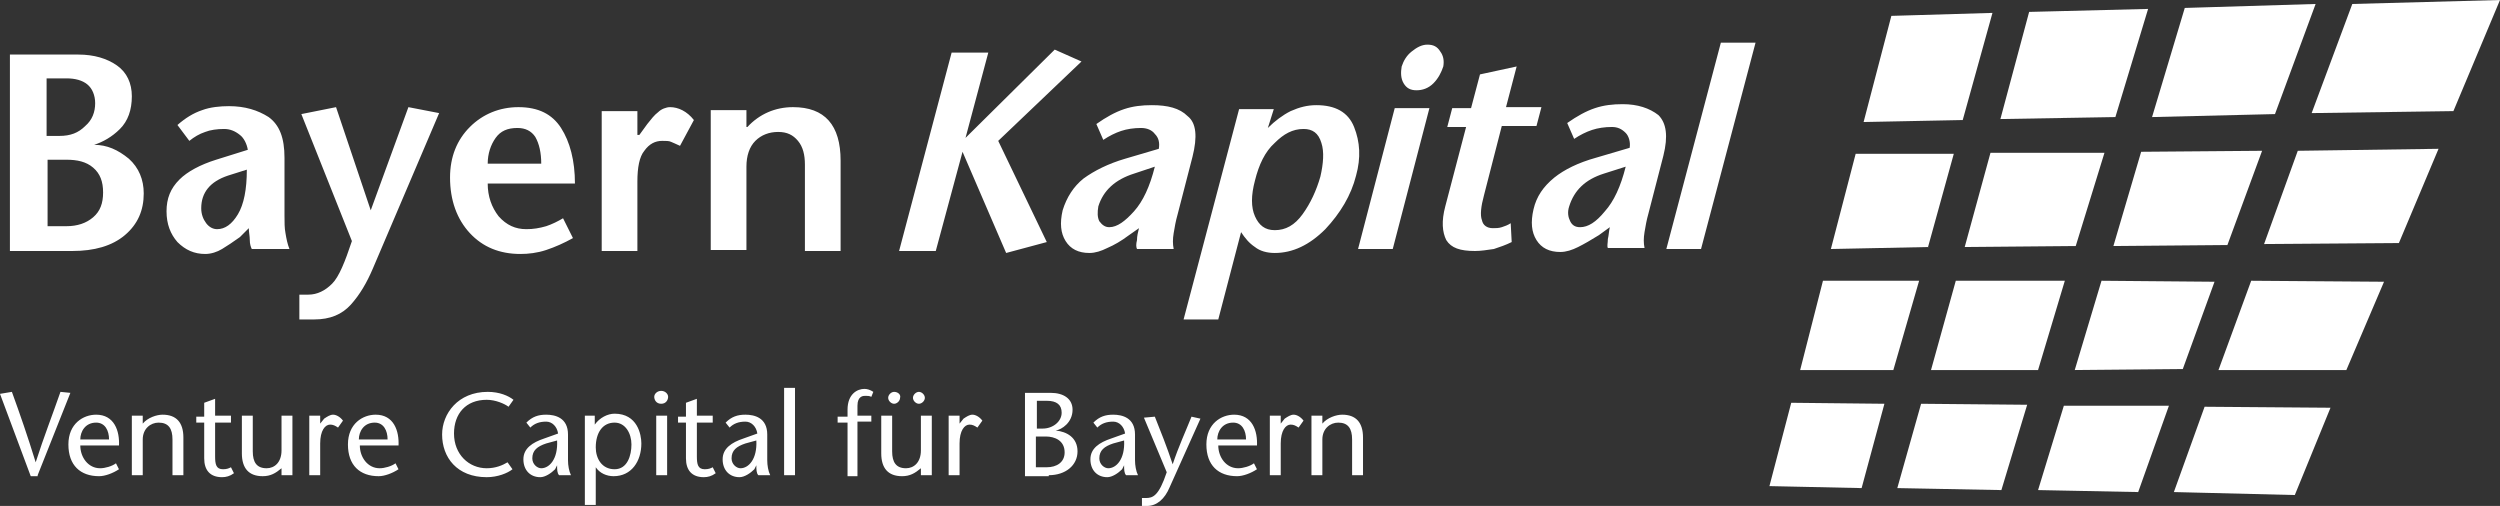
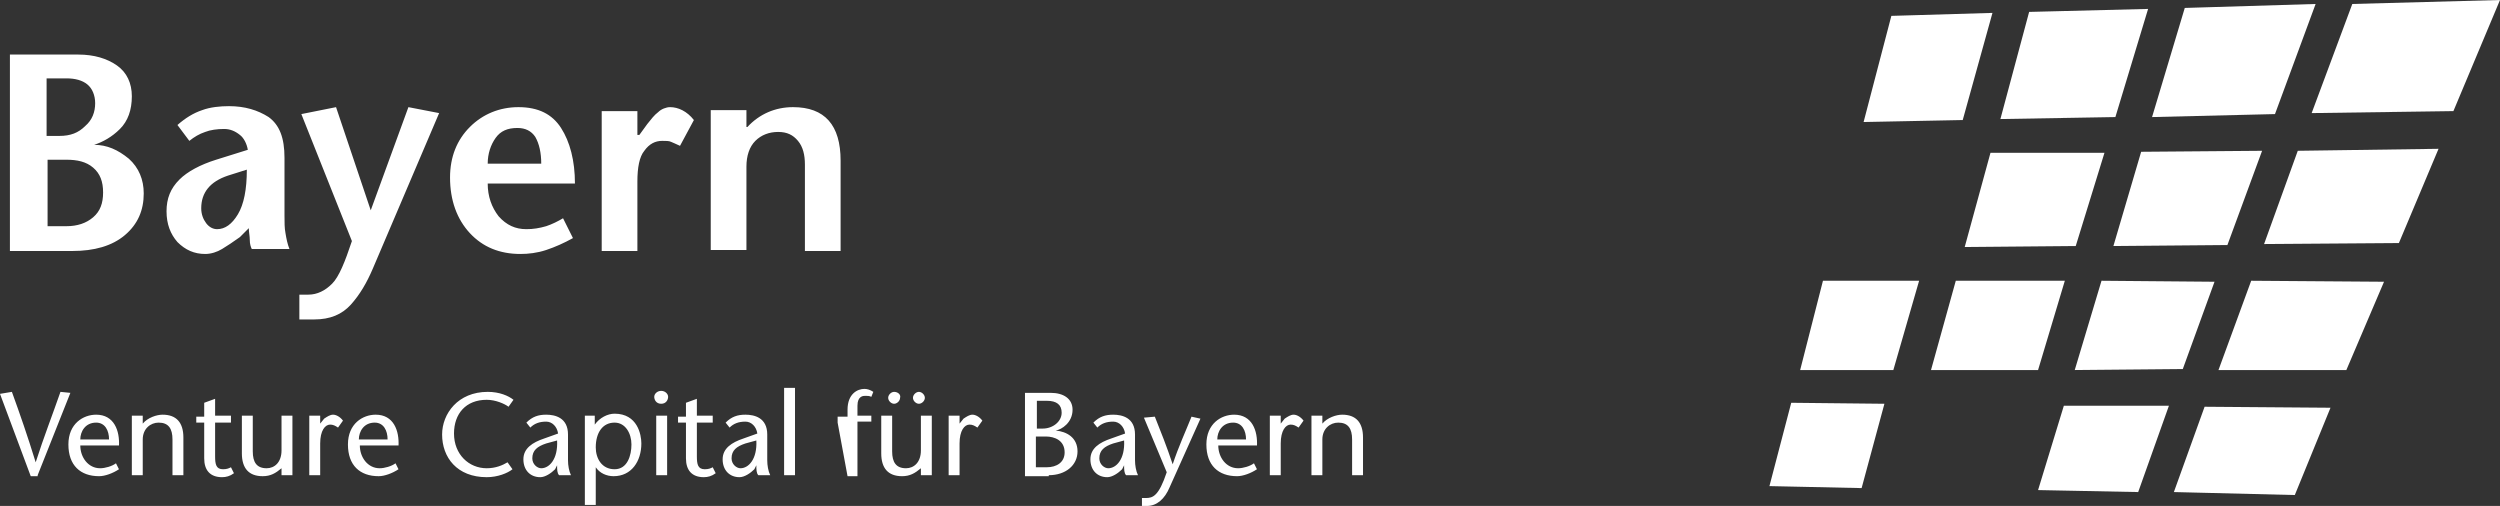
<svg xmlns="http://www.w3.org/2000/svg" width="504px" height="102px" viewBox="0 0 504 102" version="1.1">
  <rect x="0" y="0" width="504" height="102" fill="#333333" stroke="none" />
  <title>Bayern-Kapital__logo</title>
  <g id="Page-1" stroke="none" stroke-width="1" fill="none" fill-rule="evenodd">
    <g id="Bayern-Kapital__logo" fill="#FFFFFF" fill-rule="nonzero">
      <polygon id="Path" points="381.297 3.2 401.681 2.6 395.686 24.2 375.702 24.6" />
      <polygon id="Path" points="409.075 2.4 403.28 24 426.462 23.6 433.056 1.8" />
      <polygon id="Path" points="440.45 1.6 433.856 23.6 458.636 23 466.829 0.8" />
      <polygon id="Path" points="474.224 0.8 466.03 22.8 494.607 22.4 504 0" />
      <polygon id="Path" points="463.232 30.4 491.61 30 483.616 49 456.438 49.2" />
      <polygon id="Path" points="456.038 30.4 449.044 49.4 426.062 49.6 431.657 30.6" />
      <polygon id="Path" points="424.263 30.8 401.282 30.8 396.086 49.8 418.468 49.6" />
-       <polygon id="Path" points="393.887 31 374.103 31 369.107 50.2 388.692 49.8" />
      <polygon id="Path" points="367.508 56.6 386.893 56.6 381.697 74.6 362.912 74.6" />
      <polygon id="Path" points="394.287 56.6 416.27 56.6 410.874 74.6 389.291 74.6" />
      <polygon id="Path" points="423.664 56.6 418.268 74.6 440.051 74.4 446.446 56.8" />
      <polygon id="Path" points="453.84 56.6 480.619 56.8 473.025 74.6 447.245 74.6" />
      <polygon id="Path" points="469.827 82.2 444.447 82 438.252 99.2 462.633 99.8" />
      <polygon id="Path" points="416.07 81.8 437.253 81.8 431.058 99.2 410.874 98.8" />
-       <polygon id="Path" points="408.676 81.6 403.48 98.8 382.496 98.4 387.293 81.4" />
      <polygon id="Path" points="379.898 81.4 375.302 98.4 356.717 98 361.113 81.2" />
      <g id="Group" transform="translate(0, 8.6)">
-         <path d="M335.933,41.6 L335.933,41.6 L342.928,41.6 L353.919,0 L346.925,0 L335.933,41.6 Z M323.343,26.4 L323.343,26.4 C319.546,27.6 317.348,29.8 316.349,33 C315.949,34.2 316.149,35.2 316.549,36 C316.948,36.8 317.548,37.2 318.547,37.2 C320.146,37.2 321.745,36.2 323.543,34 C325.342,32 326.741,29 327.74,25 L323.343,26.4 Z M322.344,38.8 L322.344,38.8 C320.745,39.8 319.347,40.6 318.148,41.2 C316.948,41.8 315.749,42.2 314.55,42.2 C312.352,42.2 310.753,41.4 309.754,39.8 C308.755,38.2 308.555,36.2 309.155,33.6 C309.754,31 311.153,29 313.351,27.2 C315.35,25.6 318.148,24.2 321.745,23.2 L328.539,21.2 C328.739,20 328.339,18.8 327.74,18.2 C326.941,17.4 326.141,17 324.942,17 C323.543,17 322.144,17.2 320.945,17.6 C319.746,18 318.547,18.6 317.348,19.4 L315.949,16.2 C317.948,14.8 319.746,13.8 321.545,13.2 C323.343,12.6 325.142,12.4 327.14,12.4 C330.138,12.4 332.536,13.2 334.335,14.6 C335.933,16.2 336.333,18.8 335.334,22.8 L332.336,34.4 C331.937,35.8 331.737,37 331.537,38.2 C331.337,39.4 331.337,40.4 331.537,41.4 L324.143,41.4 C323.943,41 324.143,40.4 324.143,39.6 C324.343,38.8 324.343,38 324.542,37.2 L322.344,38.8 Z M303.559,13.2 L303.559,13.2 L305.757,4.8 L298.363,6.4 L296.565,13.2 L292.768,13.2 L291.768,17 L295.565,17 L291.369,33 C290.569,36 290.769,38.2 291.569,39.8 C292.568,41.4 294.366,42 297.364,42 C298.563,42 299.762,41.8 301.161,41.6 C302.36,41.2 303.559,40.8 304.758,40.2 L304.558,36.4 C303.959,36.8 303.359,37 302.76,37.2 C302.16,37.4 301.561,37.4 300.961,37.4 C299.762,37.4 298.963,36.8 298.763,35.8 C298.363,34.8 298.563,33 299.163,30.8 L302.76,16.8 L309.754,16.8 L310.753,13 L303.559,13 L303.559,13.2 Z M282.576,4.8 L282.576,4.8 C282.975,3.6 283.575,2.6 284.574,1.8 C285.573,1 286.573,0.4 287.772,0.4 C288.971,0.4 289.77,0.8 290.37,1.8 C290.969,2.6 291.169,3.6 290.969,4.8 C290.569,6 289.97,7.2 288.971,8.2 C287.971,9.2 286.772,9.6 285.573,9.6 C284.374,9.6 283.575,9.2 282.975,8.2 C282.376,7.2 282.376,6 282.576,4.8 M288.171,13.2 L288.171,13.2 L281.177,13.2 L273.783,41.6 L280.777,41.6 L288.171,13.2 Z M255.597,17.2 L255.597,17.2 C256.996,15.8 258.595,14.6 260.193,13.8 C261.992,13 263.591,12.6 265.389,12.6 C269.186,12.6 271.784,14 272.983,17 C274.182,20 274.382,23.2 273.383,26.8 C272.384,30.8 270.186,34.4 267.188,37.6 C263.99,40.8 260.593,42.4 256.996,42.4 C255.397,42.4 253.998,42 252.999,41.2 C251.8,40.4 251.001,39.4 250.201,38.2 L245.605,55.8 L238.611,55.8 L249.802,13.4 L256.796,13.4 L255.597,17.2 Z M252.999,27.8 L252.999,27.8 C252.2,30.8 252.2,33.2 252.999,35 C253.799,36.8 254.998,37.8 256.996,37.8 C259.194,37.8 260.993,36.8 262.592,34.6 C264.19,32.4 265.389,29.8 266.189,27 C266.788,24.4 266.988,22 266.389,20.2 C265.789,18.2 264.59,17.4 262.791,17.4 C260.593,17.4 258.795,18.4 256.996,20.2 C254.998,22 253.799,24.6 252.999,27.8 M228.619,26.4 L228.619,26.4 L232.815,25 C231.816,29 230.417,32 228.619,34 C226.82,36 225.221,37.2 223.623,37.2 C222.823,37.2 222.224,36.8 221.624,36 C221.224,35.2 221.224,34.2 221.424,33 C222.423,29.8 224.822,27.6 228.619,26.4 M227.619,38.8 L227.619,38.8 L229.618,37.4 C229.418,38.2 229.218,39 229.218,39.8 C229.018,40.6 229.018,41.2 229.218,41.6 L236.612,41.6 C236.412,40.6 236.412,39.6 236.612,38.4 C236.812,37.2 237.012,36 237.412,34.6 L240.409,23 C241.408,19 241.209,16.2 239.41,14.8 C237.811,13.2 235.413,12.6 232.216,12.6 C230.217,12.6 228.419,12.8 226.62,13.4 C224.822,14 223.023,15 221.025,16.4 L222.423,19.6 C223.623,18.8 224.822,18.2 226.021,17.8 C227.22,17.4 228.619,17.2 230.017,17.2 C231.216,17.2 232.216,17.6 232.815,18.4 C233.615,19.2 233.814,20.2 233.615,21.4 L226.82,23.4 C223.423,24.4 220.625,25.8 218.427,27.4 C216.428,29 215.029,31.2 214.23,33.8 C213.63,36.4 213.83,38.4 214.829,40 C215.829,41.6 217.427,42.4 219.626,42.4 C220.825,42.4 222.024,42 223.223,41.4 C224.622,40.8 226.021,40 227.619,38.8 M194.646,19.2 L212.631,1.4 L218.027,3.8 L201.24,19.8 L211.033,40.2 L202.839,42.4 L194.046,22 L188.65,42 L181.256,42 L191.848,2 L199.242,2 L194.646,19.2 Z" id="Shape" />
-         <path d="M7.594,87.2 L14.189,70.6 L12.19,70.4 C10.592,75 8.793,79.6 7.194,84.6 L7.194,84.6 C5.596,79.4 3.997,74.8 2.398,70.4 L0,70.8 L6.195,87.4 L7.594,87.4 L7.594,87.2 Z M23.981,81.4 C24.181,78.2 22.982,75 19.385,75 C16.787,75 13.789,76.8 13.789,81 C13.789,85.2 16.187,87.4 19.984,87.4 C21.183,87.4 22.782,86.8 23.981,86 L23.381,84.8 C22.582,85.4 21.183,85.8 20.184,85.8 C17.786,85.8 16.187,83.6 16.187,81.2 L23.981,81.2 L23.981,81.4 Z M16.187,80 C16.187,78.4 17.186,76.6 19.385,76.6 C21.183,76.6 21.983,78.2 21.983,80 L16.187,80 Z M28.777,75.2 L26.579,75.2 L26.579,87.2 L28.777,87.2 L28.777,80 C28.777,77.8 30.376,76.6 31.975,76.6 C33.973,76.6 34.772,77.8 34.772,80 L34.772,87.2 L36.971,87.2 L36.971,79.6 C36.971,76.6 35.572,75 32.774,75 C31.575,75 29.776,75.6 28.777,76.8 L28.777,75.2 Z M43.366,71.8 L41.167,72.6 L41.167,75.4 L39.569,75.4 L39.569,76.6 L41.167,76.6 L41.167,83.8 C41.167,86.2 42.366,87.6 44.764,87.6 C45.564,87.6 46.363,87.4 47.163,86.8 L46.563,85.6 C46.163,85.8 45.764,86 44.964,86 C43.565,86 43.366,85 43.366,83.4 L43.366,76.6 L46.563,76.6 L46.563,75.2 L43.366,75.2 L43.366,71.8 L43.366,71.8 Z M56.755,87.2 L58.953,87.2 L58.953,75.2 L56.755,75.2 L56.755,82.2 C56.755,84.6 55.356,85.8 53.757,85.8 C51.759,85.8 50.96,84.6 50.96,82.4 L50.96,75.2 L48.761,75.2 L48.761,82.8 C48.761,85.8 50.16,87.4 52.958,87.4 C54.557,87.4 55.556,86.8 56.755,85.8 L56.755,87.2 Z M64.549,75.2 L62.351,75.2 L62.351,87.2 L64.549,87.2 L64.549,80.8 C64.549,78.2 65.548,77 66.547,77 C67.147,77 67.546,77.2 68.146,77.6 L69.145,76.2 C68.546,75.4 67.746,75 67.147,75 C66.547,75 65.948,75.4 65.348,75.8 L64.549,76.8 L64.549,75.2 Z M80.336,81.4 C80.536,78.2 79.337,75 75.74,75 C73.142,75 70.144,76.8 70.144,81 C70.144,85.2 72.542,87.4 76.339,87.4 C77.538,87.4 79.137,86.8 80.336,86 L79.737,84.8 C78.937,85.4 77.538,85.8 76.539,85.8 C74.141,85.8 72.542,83.6 72.542,81.2 L80.336,81.2 L80.336,81.4 Z M72.343,80 C72.343,78.4 73.342,76.6 75.54,76.6 C77.339,76.6 78.138,78.2 78.138,80 L72.343,80 Z M103.518,72 C102.519,71.2 100.72,70.4 98.322,70.4 C92.327,70.4 89.129,74.8 89.129,79 C89.129,83.6 92.127,87.6 98.122,87.6 C100.32,87.6 102.319,86.8 103.318,86 L102.319,84.6 C101.32,85.2 99.921,85.8 98.122,85.8 C94.525,85.8 91.527,83 91.527,78.8 C91.527,74.8 93.925,72 98.122,72 C99.921,72 101.719,72.8 102.519,73.4 L103.518,72 Z M112.311,85.2 C112.311,86 112.311,86.8 112.711,87.2 L115.109,87.2 C114.709,86.4 114.509,85.2 114.509,84.2 L114.509,79 C114.509,75.6 111.911,75 110.113,75 C108.514,75 107.315,75.4 106.116,76.6 L106.915,77.6 C107.715,76.8 108.714,76.4 110.113,76.4 C111.312,76.4 112.311,77.4 112.511,78.8 L109.713,79.8 C107.315,80.6 105.516,81.8 105.516,84 C105.516,86.2 106.915,87.6 108.914,87.6 C109.913,87.6 111.112,86.8 111.911,86 L112.311,85.2 Z M112.311,80.2 C112.511,84 110.712,85.8 109.113,85.8 C108.314,85.8 107.315,85 107.315,83.8 C107.315,82.2 108.314,81.4 110.113,80.8 L112.311,80.2 Z M123.902,86 C121.304,86 120.105,83.8 120.105,81.6 C120.105,78.6 121.504,76.6 123.902,76.6 C126.1,76.6 127.299,78.8 127.299,81 C127.299,83.2 126.5,86 123.902,86 M120.105,75.2 L117.906,75.2 L117.906,93.2 L120.105,93.2 L120.105,85.6 L120.105,85.6 C120.904,86.8 122.303,87.4 123.702,87.4 C127.299,87.4 129.297,84.4 129.297,80.8 C129.297,79 128.498,74.8 123.902,74.8 C122.503,74.8 120.904,75.6 119.905,77 L119.905,77 L119.905,75.2 L120.105,75.2 Z M132.295,87.2 L134.493,87.2 L134.493,75.2 L132.295,75.2 L132.295,87.2 Z M133.294,72.8 C134.293,72.8 134.693,72 134.693,71.4 C134.693,70.8 134.094,70.2 133.294,70.2 C132.495,70.2 131.895,70.8 131.895,71.4 C131.895,72 132.295,72.8 133.294,72.8 M140.489,71.8 L138.29,72.6 L138.29,75.4 L136.692,75.4 L136.692,76.6 L138.29,76.6 L138.29,83.8 C138.29,86.2 139.489,87.6 141.887,87.6 C142.687,87.6 143.486,87.4 144.285,86.8 L143.686,85.6 C143.286,85.8 142.887,86 142.087,86 C140.688,86 140.489,85 140.489,83.4 L140.489,76.6 L143.686,76.6 L143.686,75.2 L140.489,75.2 L140.489,71.8 L140.489,71.8 Z M152.479,85.2 C152.479,86 152.479,86.8 152.879,87.2 L155.277,87.2 C154.877,86.4 154.677,85.2 154.677,84.2 L154.677,79 C154.677,75.6 152.079,75 150.281,75 C148.682,75 147.483,75.4 146.284,76.6 L147.083,77.6 C147.883,76.8 148.882,76.4 150.281,76.4 C151.48,76.4 152.479,77.4 152.679,78.8 L149.881,79.8 C147.483,80.6 145.684,81.8 145.684,84 C145.684,86.2 147.083,87.6 149.082,87.6 C150.081,87.6 151.28,86.8 152.079,86 L152.479,85.2 Z M152.479,80.2 C152.679,84 150.88,85.8 149.282,85.8 C148.482,85.8 147.483,85 147.483,83.8 C147.483,82.2 148.482,81.4 150.281,80.8 L152.479,80.2 Z M160.273,69.6 L158.075,69.6 L158.075,87.2 L160.273,87.2 L160.273,69.6 Z M172.863,87.2 L172.863,76.4 L175.661,76.4 L175.661,75.2 L172.863,75.2 L172.863,73.2 C172.863,71.2 174.062,71.2 174.462,71.2 C174.861,71.2 175.261,71.2 175.661,71.4 L176.06,70.4 C175.461,70 174.861,69.8 174.262,69.8 C172.863,69.8 170.864,70.8 170.864,74 L170.864,75.4 L168.866,75.4 L168.866,76.6 L170.864,76.6 L170.864,87.4 L172.863,87.4 L172.863,87.2 Z M180.257,70.4 C179.657,70.4 179.058,71 179.058,71.6 C179.058,72.2 179.657,72.8 180.257,72.8 C180.856,72.8 181.456,72.2 181.456,71.6 C181.656,71 181.056,70.4 180.257,70.4 M185.253,70.4 C184.653,70.4 184.054,71 184.054,71.6 C184.054,72.2 184.653,72.8 185.253,72.8 C185.852,72.8 186.452,72.2 186.452,71.6 C186.452,71 185.852,70.4 185.253,70.4 M185.653,87.2 L187.851,87.2 L187.851,75.2 L185.653,75.2 L185.653,82.2 C185.653,84.6 184.254,85.8 182.655,85.8 C180.657,85.8 179.857,84.6 179.857,82.4 L179.857,75.2 L177.659,75.2 L177.659,82.8 C177.659,85.8 179.058,87.4 181.856,87.4 C183.454,87.4 184.454,86.8 185.653,85.8 L185.653,87.2 Z M193.446,75.2 L191.248,75.2 L191.248,87.2 L193.446,87.2 L193.446,80.8 C193.446,78.2 194.446,77 195.445,77 C196.044,77 196.444,77.2 197.044,77.6 L198.043,76.2 C197.443,75.4 196.644,75 196.044,75 C195.445,75 194.845,75.4 194.246,75.8 L193.446,76.8 L193.446,75.2 Z M209.034,79.4 L210.833,79.4 C212.631,79.4 214.63,80.2 214.63,82.6 C214.63,84.6 213.031,85.6 211.033,85.6 L208.834,85.6 L208.834,79.4 L209.034,79.4 Z M211.432,87.2 C214.829,87.2 217.228,85.2 217.228,82.4 C217.228,79.6 215.029,78.4 212.831,78.2 L212.831,78.2 C214.03,78 216.228,76.6 216.228,74 C216.228,71.8 214.43,70.6 211.832,70.6 L206.636,70.6 L206.636,87.4 L211.432,87.4 L211.432,87.2 Z M209.034,72.2 L211.033,72.2 C213.031,72.2 214.03,73 214.03,74.6 C214.03,76.4 212.232,77.8 210.233,77.8 L209.034,77.8 L209.034,72.2 Z M226.62,85.2 C226.62,86 226.62,86.8 227.02,87.2 L229.418,87.2 C229.018,86.4 228.818,85.2 228.818,84.2 L228.818,79 C228.818,75.6 226.22,75 224.422,75 C222.823,75 221.624,75.4 220.425,76.6 L221.224,77.6 C222.024,76.8 223.023,76.4 224.422,76.4 C225.621,76.4 226.62,77.4 226.82,78.8 L224.022,79.8 C221.624,80.6 219.826,81.8 219.826,84 C219.826,86.2 221.224,87.6 223.223,87.6 C224.222,87.6 225.421,86.8 226.22,86 L226.62,85.2 Z M226.62,80.2 C226.82,84 225.021,85.8 223.423,85.8 C222.623,85.8 221.624,85 221.624,83.8 C221.624,82.2 222.623,81.4 224.422,80.8 L226.62,80.2 Z M230.617,75.6 L235.213,86.6 C233.615,91.4 232.416,91.8 231.017,91.8 L230.217,91.8 L230.217,93.4 L231.216,93.4 C233.215,93.4 234.814,92 235.813,89.6 L242.008,75.8 L240.209,75.4 C239.01,78.4 237.611,81.4 236.412,85 L236.412,85 C235.213,81.4 234.014,78.4 232.815,75.4 L230.617,75.6 Z M253.399,81.4 C253.599,78.2 252.4,75 248.803,75 C246.205,75 243.207,76.8 243.207,81 C243.207,85.2 245.605,87.4 249.402,87.4 C250.601,87.4 252.2,86.8 253.399,86 L252.799,84.8 C252,85.4 250.601,85.8 249.602,85.8 C247.204,85.8 245.605,83.6 245.605,81.2 L253.399,81.2 L253.399,81.4 Z M245.405,80 C245.405,78.4 246.404,76.6 248.603,76.6 C250.401,76.6 251.201,78.2 251.201,80 L245.405,80 Z M258.195,75.2 L255.997,75.2 L255.997,87.2 L258.195,87.2 L258.195,80.8 C258.195,78.2 259.194,77 260.193,77 C260.793,77 261.193,77.2 261.792,77.6 L262.791,76.2 C262.192,75.4 261.393,75 260.793,75 C260.193,75 259.594,75.4 258.994,75.8 L258.195,76.8 L258.195,75.2 Z M266.389,75.2 L264.39,75.2 L264.39,87.2 L266.588,87.2 L266.588,80 C266.588,77.8 268.187,76.6 269.786,76.6 C271.784,76.6 272.584,77.8 272.584,80 L272.584,87.2 L274.782,87.2 L274.782,79.6 C274.782,76.6 273.383,75 270.585,75 C269.386,75 267.588,75.6 266.588,76.8 L266.588,75.2 L266.389,75.2 Z" id="Shape" />
+         <path d="M7.594,87.2 L14.189,70.6 L12.19,70.4 C10.592,75 8.793,79.6 7.194,84.6 L7.194,84.6 C5.596,79.4 3.997,74.8 2.398,70.4 L0,70.8 L6.195,87.4 L7.594,87.4 L7.594,87.2 Z M23.981,81.4 C24.181,78.2 22.982,75 19.385,75 C16.787,75 13.789,76.8 13.789,81 C13.789,85.2 16.187,87.4 19.984,87.4 C21.183,87.4 22.782,86.8 23.981,86 L23.381,84.8 C22.582,85.4 21.183,85.8 20.184,85.8 C17.786,85.8 16.187,83.6 16.187,81.2 L23.981,81.2 L23.981,81.4 Z M16.187,80 C16.187,78.4 17.186,76.6 19.385,76.6 C21.183,76.6 21.983,78.2 21.983,80 L16.187,80 Z M28.777,75.2 L26.579,75.2 L26.579,87.2 L28.777,87.2 L28.777,80 C28.777,77.8 30.376,76.6 31.975,76.6 C33.973,76.6 34.772,77.8 34.772,80 L34.772,87.2 L36.971,87.2 L36.971,79.6 C36.971,76.6 35.572,75 32.774,75 C31.575,75 29.776,75.6 28.777,76.8 L28.777,75.2 Z M43.366,71.8 L41.167,72.6 L41.167,75.4 L39.569,75.4 L39.569,76.6 L41.167,76.6 L41.167,83.8 C41.167,86.2 42.366,87.6 44.764,87.6 C45.564,87.6 46.363,87.4 47.163,86.8 L46.563,85.6 C46.163,85.8 45.764,86 44.964,86 C43.565,86 43.366,85 43.366,83.4 L43.366,76.6 L46.563,76.6 L46.563,75.2 L43.366,75.2 L43.366,71.8 L43.366,71.8 Z M56.755,87.2 L58.953,87.2 L58.953,75.2 L56.755,75.2 L56.755,82.2 C56.755,84.6 55.356,85.8 53.757,85.8 C51.759,85.8 50.96,84.6 50.96,82.4 L50.96,75.2 L48.761,75.2 L48.761,82.8 C48.761,85.8 50.16,87.4 52.958,87.4 C54.557,87.4 55.556,86.8 56.755,85.8 L56.755,87.2 Z M64.549,75.2 L62.351,75.2 L62.351,87.2 L64.549,87.2 L64.549,80.8 C64.549,78.2 65.548,77 66.547,77 C67.147,77 67.546,77.2 68.146,77.6 L69.145,76.2 C68.546,75.4 67.746,75 67.147,75 C66.547,75 65.948,75.4 65.348,75.8 L64.549,76.8 L64.549,75.2 Z M80.336,81.4 C80.536,78.2 79.337,75 75.74,75 C73.142,75 70.144,76.8 70.144,81 C70.144,85.2 72.542,87.4 76.339,87.4 C77.538,87.4 79.137,86.8 80.336,86 L79.737,84.8 C78.937,85.4 77.538,85.8 76.539,85.8 C74.141,85.8 72.542,83.6 72.542,81.2 L80.336,81.2 L80.336,81.4 Z M72.343,80 C72.343,78.4 73.342,76.6 75.54,76.6 C77.339,76.6 78.138,78.2 78.138,80 L72.343,80 Z M103.518,72 C102.519,71.2 100.72,70.4 98.322,70.4 C92.327,70.4 89.129,74.8 89.129,79 C89.129,83.6 92.127,87.6 98.122,87.6 C100.32,87.6 102.319,86.8 103.318,86 L102.319,84.6 C101.32,85.2 99.921,85.8 98.122,85.8 C94.525,85.8 91.527,83 91.527,78.8 C91.527,74.8 93.925,72 98.122,72 C99.921,72 101.719,72.8 102.519,73.4 L103.518,72 Z M112.311,85.2 C112.311,86 112.311,86.8 112.711,87.2 L115.109,87.2 C114.709,86.4 114.509,85.2 114.509,84.2 L114.509,79 C114.509,75.6 111.911,75 110.113,75 C108.514,75 107.315,75.4 106.116,76.6 L106.915,77.6 C107.715,76.8 108.714,76.4 110.113,76.4 C111.312,76.4 112.311,77.4 112.511,78.8 L109.713,79.8 C107.315,80.6 105.516,81.8 105.516,84 C105.516,86.2 106.915,87.6 108.914,87.6 C109.913,87.6 111.112,86.8 111.911,86 L112.311,85.2 Z M112.311,80.2 C112.511,84 110.712,85.8 109.113,85.8 C108.314,85.8 107.315,85 107.315,83.8 C107.315,82.2 108.314,81.4 110.113,80.8 L112.311,80.2 Z M123.902,86 C121.304,86 120.105,83.8 120.105,81.6 C120.105,78.6 121.504,76.6 123.902,76.6 C126.1,76.6 127.299,78.8 127.299,81 C127.299,83.2 126.5,86 123.902,86 M120.105,75.2 L117.906,75.2 L117.906,93.2 L120.105,93.2 L120.105,85.6 L120.105,85.6 C120.904,86.8 122.303,87.4 123.702,87.4 C127.299,87.4 129.297,84.4 129.297,80.8 C129.297,79 128.498,74.8 123.902,74.8 C122.503,74.8 120.904,75.6 119.905,77 L119.905,77 L119.905,75.2 L120.105,75.2 Z M132.295,87.2 L134.493,87.2 L134.493,75.2 L132.295,75.2 L132.295,87.2 Z M133.294,72.8 C134.293,72.8 134.693,72 134.693,71.4 C134.693,70.8 134.094,70.2 133.294,70.2 C132.495,70.2 131.895,70.8 131.895,71.4 C131.895,72 132.295,72.8 133.294,72.8 M140.489,71.8 L138.29,72.6 L138.29,75.4 L136.692,75.4 L136.692,76.6 L138.29,76.6 L138.29,83.8 C138.29,86.2 139.489,87.6 141.887,87.6 C142.687,87.6 143.486,87.4 144.285,86.8 L143.686,85.6 C143.286,85.8 142.887,86 142.087,86 C140.688,86 140.489,85 140.489,83.4 L140.489,76.6 L143.686,76.6 L143.686,75.2 L140.489,75.2 L140.489,71.8 L140.489,71.8 Z M152.479,85.2 C152.479,86 152.479,86.8 152.879,87.2 L155.277,87.2 C154.877,86.4 154.677,85.2 154.677,84.2 L154.677,79 C154.677,75.6 152.079,75 150.281,75 C148.682,75 147.483,75.4 146.284,76.6 L147.083,77.6 C147.883,76.8 148.882,76.4 150.281,76.4 C151.48,76.4 152.479,77.4 152.679,78.8 L149.881,79.8 C147.483,80.6 145.684,81.8 145.684,84 C145.684,86.2 147.083,87.6 149.082,87.6 C150.081,87.6 151.28,86.8 152.079,86 L152.479,85.2 Z M152.479,80.2 C152.679,84 150.88,85.8 149.282,85.8 C148.482,85.8 147.483,85 147.483,83.8 C147.483,82.2 148.482,81.4 150.281,80.8 L152.479,80.2 Z M160.273,69.6 L158.075,69.6 L158.075,87.2 L160.273,87.2 L160.273,69.6 Z M172.863,87.2 L172.863,76.4 L175.661,76.4 L175.661,75.2 L172.863,75.2 L172.863,73.2 C172.863,71.2 174.062,71.2 174.462,71.2 C174.861,71.2 175.261,71.2 175.661,71.4 L176.06,70.4 C175.461,70 174.861,69.8 174.262,69.8 C172.863,69.8 170.864,70.8 170.864,74 L170.864,75.4 L168.866,75.4 L168.866,76.6 L170.864,87.4 L172.863,87.4 L172.863,87.2 Z M180.257,70.4 C179.657,70.4 179.058,71 179.058,71.6 C179.058,72.2 179.657,72.8 180.257,72.8 C180.856,72.8 181.456,72.2 181.456,71.6 C181.656,71 181.056,70.4 180.257,70.4 M185.253,70.4 C184.653,70.4 184.054,71 184.054,71.6 C184.054,72.2 184.653,72.8 185.253,72.8 C185.852,72.8 186.452,72.2 186.452,71.6 C186.452,71 185.852,70.4 185.253,70.4 M185.653,87.2 L187.851,87.2 L187.851,75.2 L185.653,75.2 L185.653,82.2 C185.653,84.6 184.254,85.8 182.655,85.8 C180.657,85.8 179.857,84.6 179.857,82.4 L179.857,75.2 L177.659,75.2 L177.659,82.8 C177.659,85.8 179.058,87.4 181.856,87.4 C183.454,87.4 184.454,86.8 185.653,85.8 L185.653,87.2 Z M193.446,75.2 L191.248,75.2 L191.248,87.2 L193.446,87.2 L193.446,80.8 C193.446,78.2 194.446,77 195.445,77 C196.044,77 196.444,77.2 197.044,77.6 L198.043,76.2 C197.443,75.4 196.644,75 196.044,75 C195.445,75 194.845,75.4 194.246,75.8 L193.446,76.8 L193.446,75.2 Z M209.034,79.4 L210.833,79.4 C212.631,79.4 214.63,80.2 214.63,82.6 C214.63,84.6 213.031,85.6 211.033,85.6 L208.834,85.6 L208.834,79.4 L209.034,79.4 Z M211.432,87.2 C214.829,87.2 217.228,85.2 217.228,82.4 C217.228,79.6 215.029,78.4 212.831,78.2 L212.831,78.2 C214.03,78 216.228,76.6 216.228,74 C216.228,71.8 214.43,70.6 211.832,70.6 L206.636,70.6 L206.636,87.4 L211.432,87.4 L211.432,87.2 Z M209.034,72.2 L211.033,72.2 C213.031,72.2 214.03,73 214.03,74.6 C214.03,76.4 212.232,77.8 210.233,77.8 L209.034,77.8 L209.034,72.2 Z M226.62,85.2 C226.62,86 226.62,86.8 227.02,87.2 L229.418,87.2 C229.018,86.4 228.818,85.2 228.818,84.2 L228.818,79 C228.818,75.6 226.22,75 224.422,75 C222.823,75 221.624,75.4 220.425,76.6 L221.224,77.6 C222.024,76.8 223.023,76.4 224.422,76.4 C225.621,76.4 226.62,77.4 226.82,78.8 L224.022,79.8 C221.624,80.6 219.826,81.8 219.826,84 C219.826,86.2 221.224,87.6 223.223,87.6 C224.222,87.6 225.421,86.8 226.22,86 L226.62,85.2 Z M226.62,80.2 C226.82,84 225.021,85.8 223.423,85.8 C222.623,85.8 221.624,85 221.624,83.8 C221.624,82.2 222.623,81.4 224.422,80.8 L226.62,80.2 Z M230.617,75.6 L235.213,86.6 C233.615,91.4 232.416,91.8 231.017,91.8 L230.217,91.8 L230.217,93.4 L231.216,93.4 C233.215,93.4 234.814,92 235.813,89.6 L242.008,75.8 L240.209,75.4 C239.01,78.4 237.611,81.4 236.412,85 L236.412,85 C235.213,81.4 234.014,78.4 232.815,75.4 L230.617,75.6 Z M253.399,81.4 C253.599,78.2 252.4,75 248.803,75 C246.205,75 243.207,76.8 243.207,81 C243.207,85.2 245.605,87.4 249.402,87.4 C250.601,87.4 252.2,86.8 253.399,86 L252.799,84.8 C252,85.4 250.601,85.8 249.602,85.8 C247.204,85.8 245.605,83.6 245.605,81.2 L253.399,81.2 L253.399,81.4 Z M245.405,80 C245.405,78.4 246.404,76.6 248.603,76.6 C250.401,76.6 251.201,78.2 251.201,80 L245.405,80 Z M258.195,75.2 L255.997,75.2 L255.997,87.2 L258.195,87.2 L258.195,80.8 C258.195,78.2 259.194,77 260.193,77 C260.793,77 261.193,77.2 261.792,77.6 L262.791,76.2 C262.192,75.4 261.393,75 260.793,75 C260.193,75 259.594,75.4 258.994,75.8 L258.195,76.8 L258.195,75.2 Z M266.389,75.2 L264.39,75.2 L264.39,87.2 L266.588,87.2 L266.588,80 C266.588,77.8 268.187,76.6 269.786,76.6 C271.784,76.6 272.584,77.8 272.584,80 L272.584,87.2 L274.782,87.2 L274.782,79.6 C274.782,76.6 273.383,75 270.585,75 C269.386,75 267.588,75.6 266.588,76.8 L266.588,75.2 L266.389,75.2 Z" id="Shape" />
        <path d="M150.68,17 L150.68,17 C153.079,14.4 156.276,13 159.873,13 C166.268,13 169.466,16.6 169.466,23.8 L169.466,42 L162.271,42 L162.271,24.6 C162.271,22.6 161.872,21 160.872,19.8 C159.873,18.6 158.674,18 156.875,18 C155.077,18 153.478,18.6 152.279,19.8 C151.08,21 150.481,22.8 150.481,25 L150.481,41.8 L143.286,41.8 L143.286,13.6 L150.481,13.6 L150.481,17 L150.68,17 Z M128.898,18.6 L128.898,18.6 L130.496,16.4 C131.296,15.4 131.895,14.6 132.695,14 C133.294,13.4 134.293,13 135.093,13 C136.692,13 138.49,13.8 139.889,15.6 L137.091,20.8 C136.292,20.4 135.692,20.2 135.293,20 C134.893,19.8 134.293,19.8 133.494,19.8 C132.095,19.8 130.896,20.4 129.897,21.8 C128.898,23 128.498,25.2 128.498,28 L128.498,42 L121.304,42 L121.304,13.8 L128.498,13.8 L128.498,18.6 L128.898,18.6 Z M109.113,24.4 L109.113,24.4 C109.113,22.2 108.714,20.4 107.914,19 C107.115,17.8 105.916,17.2 104.317,17.2 C102.319,17.2 100.92,17.8 99.921,19.2 C98.921,20.6 98.322,22.4 98.322,24.4 L109.113,24.4 Z M98.322,28.4 L98.322,28.4 C98.322,31 99.121,33.2 100.52,35 C102.119,36.8 103.918,37.6 106.116,37.6 C107.515,37.6 108.714,37.4 110.113,37 C111.312,36.6 112.511,36 113.51,35.4 L115.508,39.4 C113.71,40.4 111.911,41.2 110.113,41.8 C108.314,42.4 106.515,42.6 104.917,42.6 C100.72,42.6 97.323,41.2 94.725,38.4 C92.127,35.6 90.728,31.8 90.728,27.2 C90.728,23 92.127,19.6 94.725,17 C97.323,14.4 100.72,13 104.517,13 C108.514,13 111.312,14.4 113.11,17.2 C114.909,20 115.908,23.8 115.908,28.4 L98.322,28.4 Z M67.746,13 L67.746,13 L74.741,33.8 L82.335,13 L88.53,14.2 L75.14,45.6 C73.941,48.4 72.542,50.8 70.744,52.8 C68.945,54.8 66.547,55.8 63.35,55.8 L60.352,55.8 L60.352,50.8 L62.151,50.8 C63.949,50.8 65.548,50 66.947,48.6 C68.346,47.2 69.545,44.2 70.944,40 L60.752,14.4 L67.746,13 Z M45.964,26.8 L45.964,26.8 C42.366,28 40.568,30.2 40.568,33.4 C40.568,34.6 40.967,35.6 41.567,36.4 C42.167,37.2 42.966,37.6 43.765,37.6 C45.364,37.6 46.763,36.6 47.962,34.6 C49.161,32.6 49.761,29.6 49.761,25.6 L45.964,26.8 Z M48.362,39.2 L48.362,39.2 C46.963,40.2 45.764,41 44.764,41.6 C43.765,42.2 42.566,42.6 41.367,42.6 C39.169,42.6 37.37,41.8 35.772,40.2 C34.373,38.6 33.573,36.6 33.573,34 C33.573,31.4 34.373,29.4 36.171,27.6 C37.77,26 40.368,24.6 43.565,23.6 L49.96,21.6 C49.761,20.4 49.161,19.2 48.362,18.6 C47.362,17.8 46.363,17.4 45.164,17.4 C43.765,17.4 42.366,17.6 41.367,18 C40.168,18.4 39.169,19 38.17,19.8 L35.772,16.6 C37.37,15.2 38.969,14.2 40.768,13.6 C42.366,13 44.365,12.8 46.163,12.8 C49.361,12.8 51.959,13.6 54.157,15 C56.355,16.6 57.354,19.2 57.354,23.2 L57.354,34.8 C57.354,36.2 57.354,37.4 57.554,38.4 C57.754,39.6 57.954,40.6 58.354,41.6 L50.76,41.6 C50.56,41.2 50.36,40.6 50.36,39.8 C50.36,39 50.16,38.2 50.16,37.4 L48.362,39.2 Z M9.592,18.8 L9.592,18.8 L11.99,18.8 C14.189,18.8 15.787,18.2 17.186,16.8 C18.585,15.6 19.185,14 19.185,12.2 C19.185,10.6 18.585,9.2 17.586,8.4 C16.587,7.6 15.188,7.2 13.389,7.2 L9.393,7.2 L9.393,18.8 L9.592,18.8 Z M1.998,41.8 L1.998,41.8 L1.998,2.4 L15.787,2.4 C18.985,2.4 21.583,3.2 23.581,4.6 C25.58,6 26.579,8.2 26.579,10.8 C26.579,13.6 25.78,15.8 24.181,17.4 C22.582,19 20.784,20 18.985,20.6 C21.583,20.6 23.781,21.6 25.979,23.4 C27.978,25.2 28.977,27.6 28.977,30.4 C28.977,33.8 27.778,36.6 25.18,38.8 C22.582,41 18.985,42 14.588,42 L1.998,42 L1.998,41.8 Z M9.592,37 L13.389,37 C15.588,37 17.386,36.4 18.785,35.2 C20.184,34 20.784,32.4 20.784,30.2 C20.784,28 20.184,26.4 18.785,25.2 C17.386,24 15.588,23.6 13.389,23.6 L9.592,23.6 L9.592,37 Z" id="Shape" />
      </g>
    </g>
  </g>
</svg>